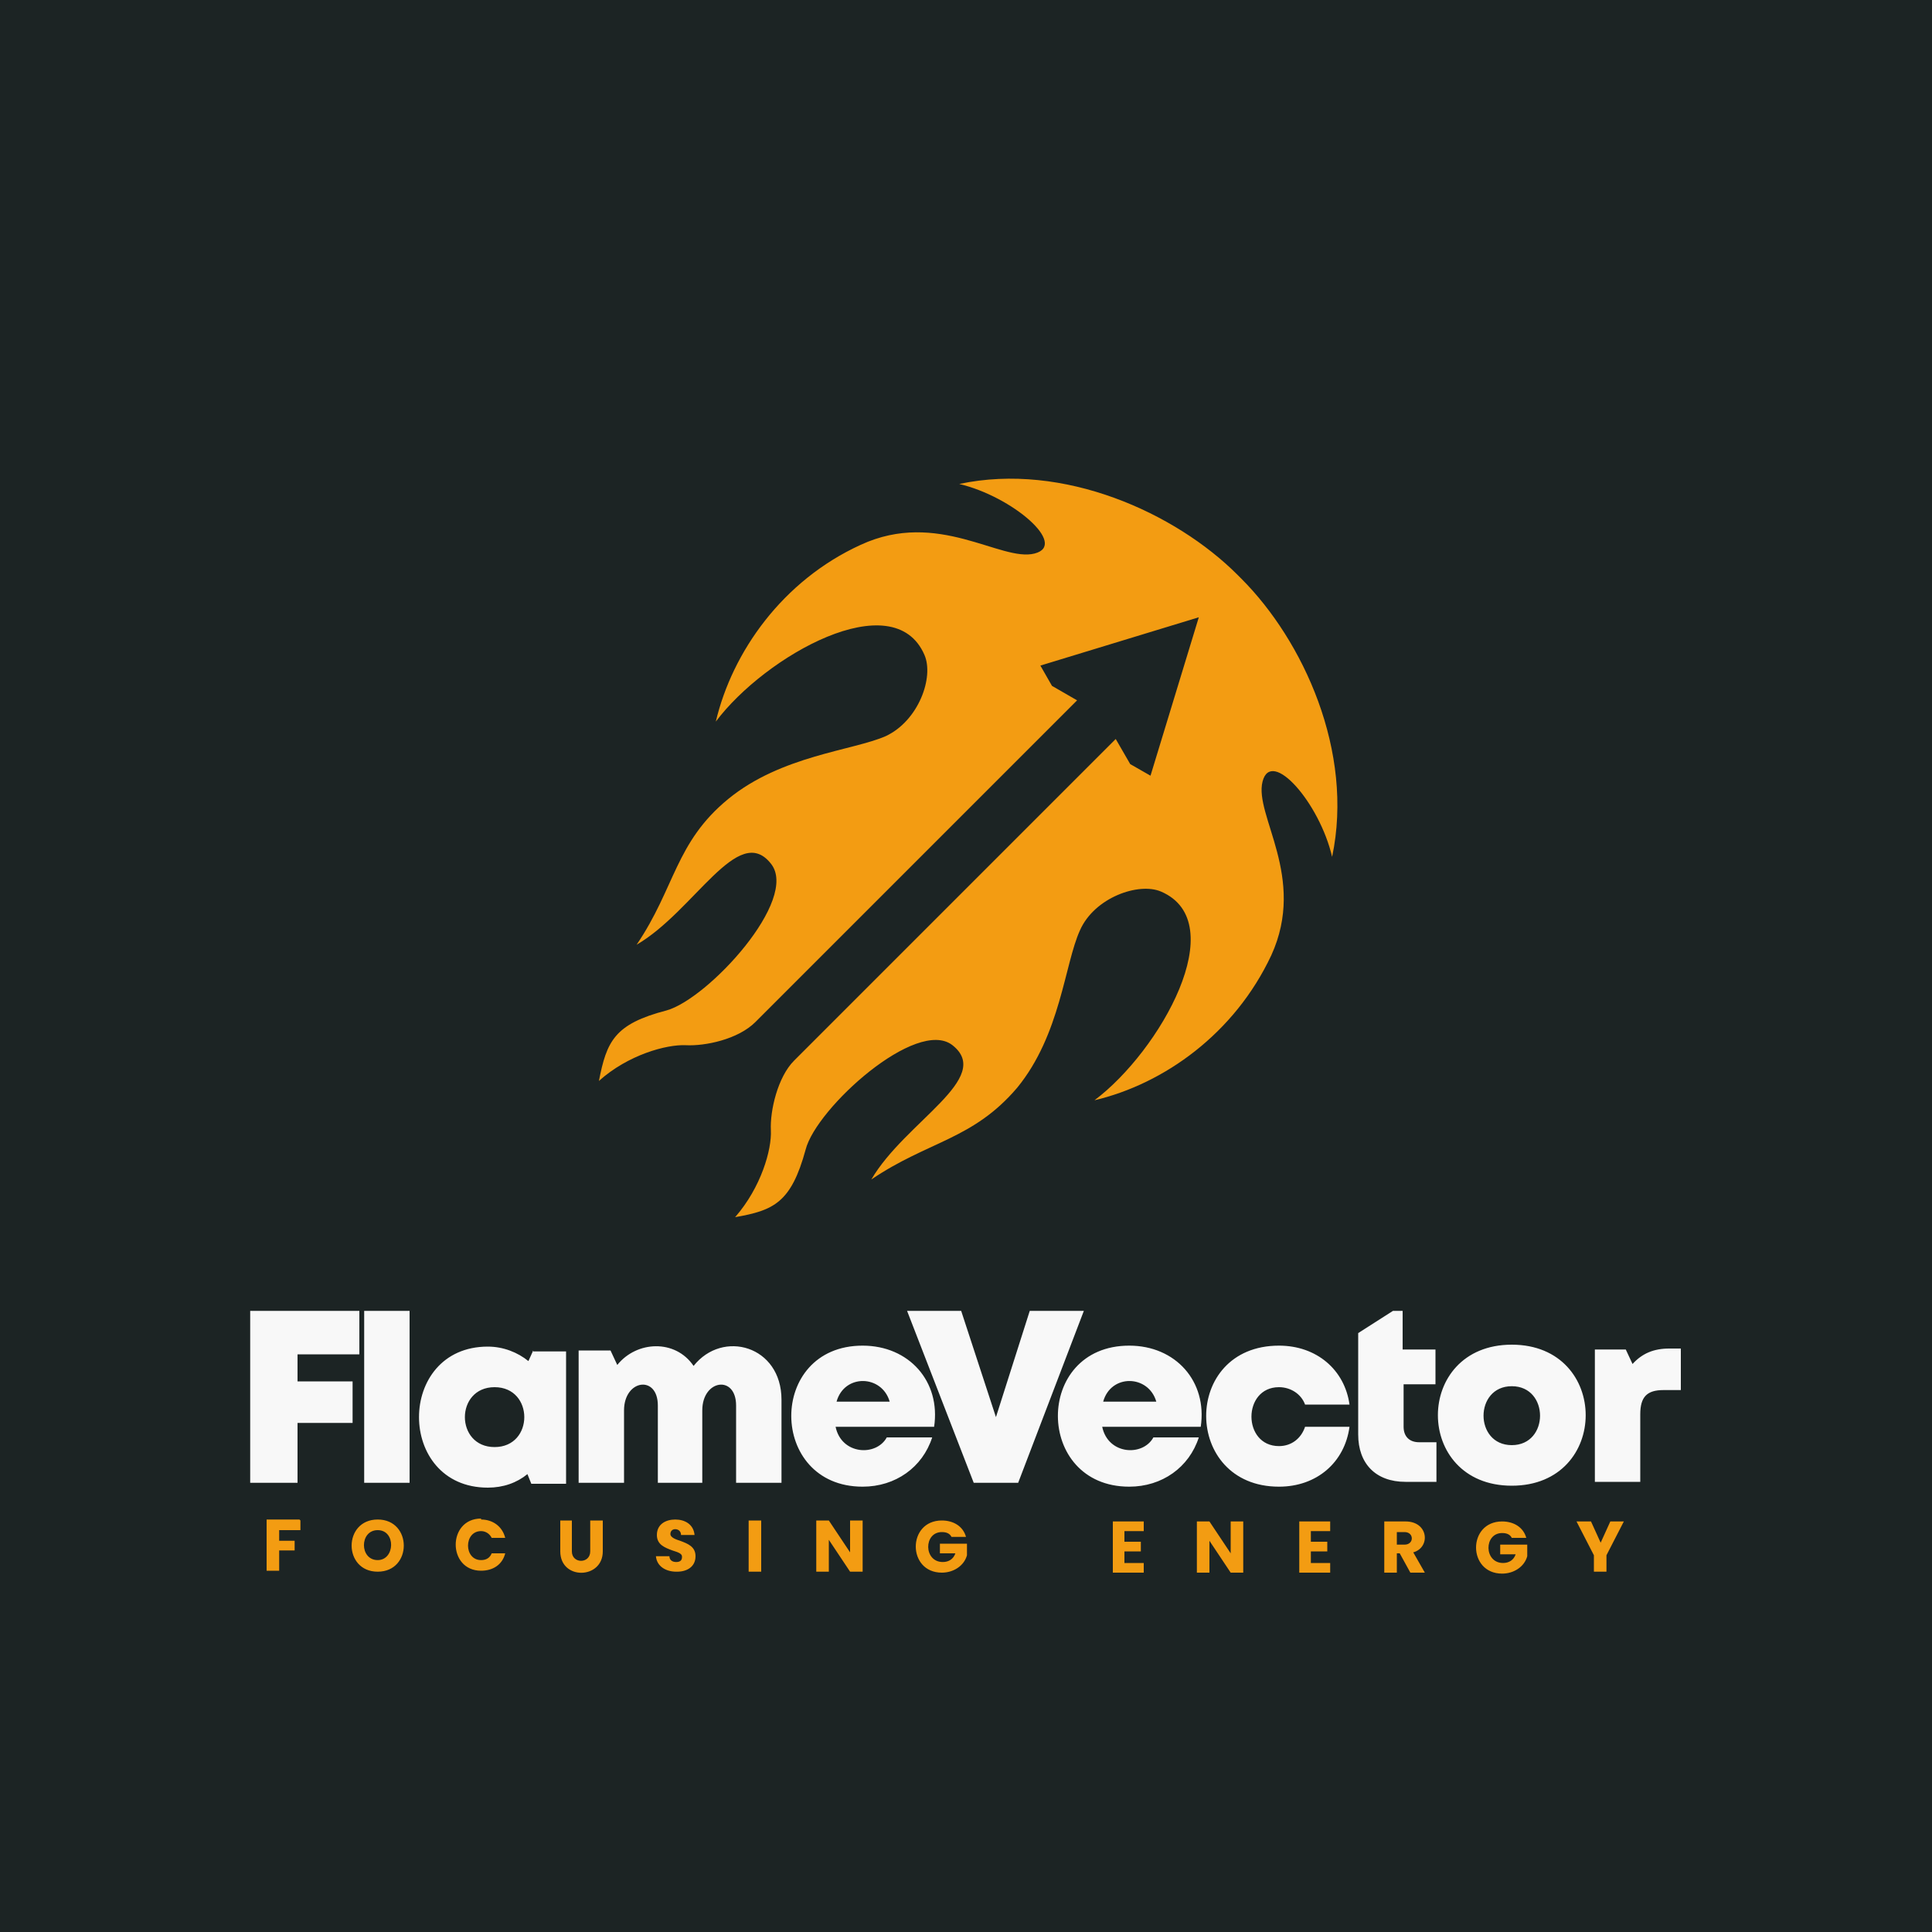
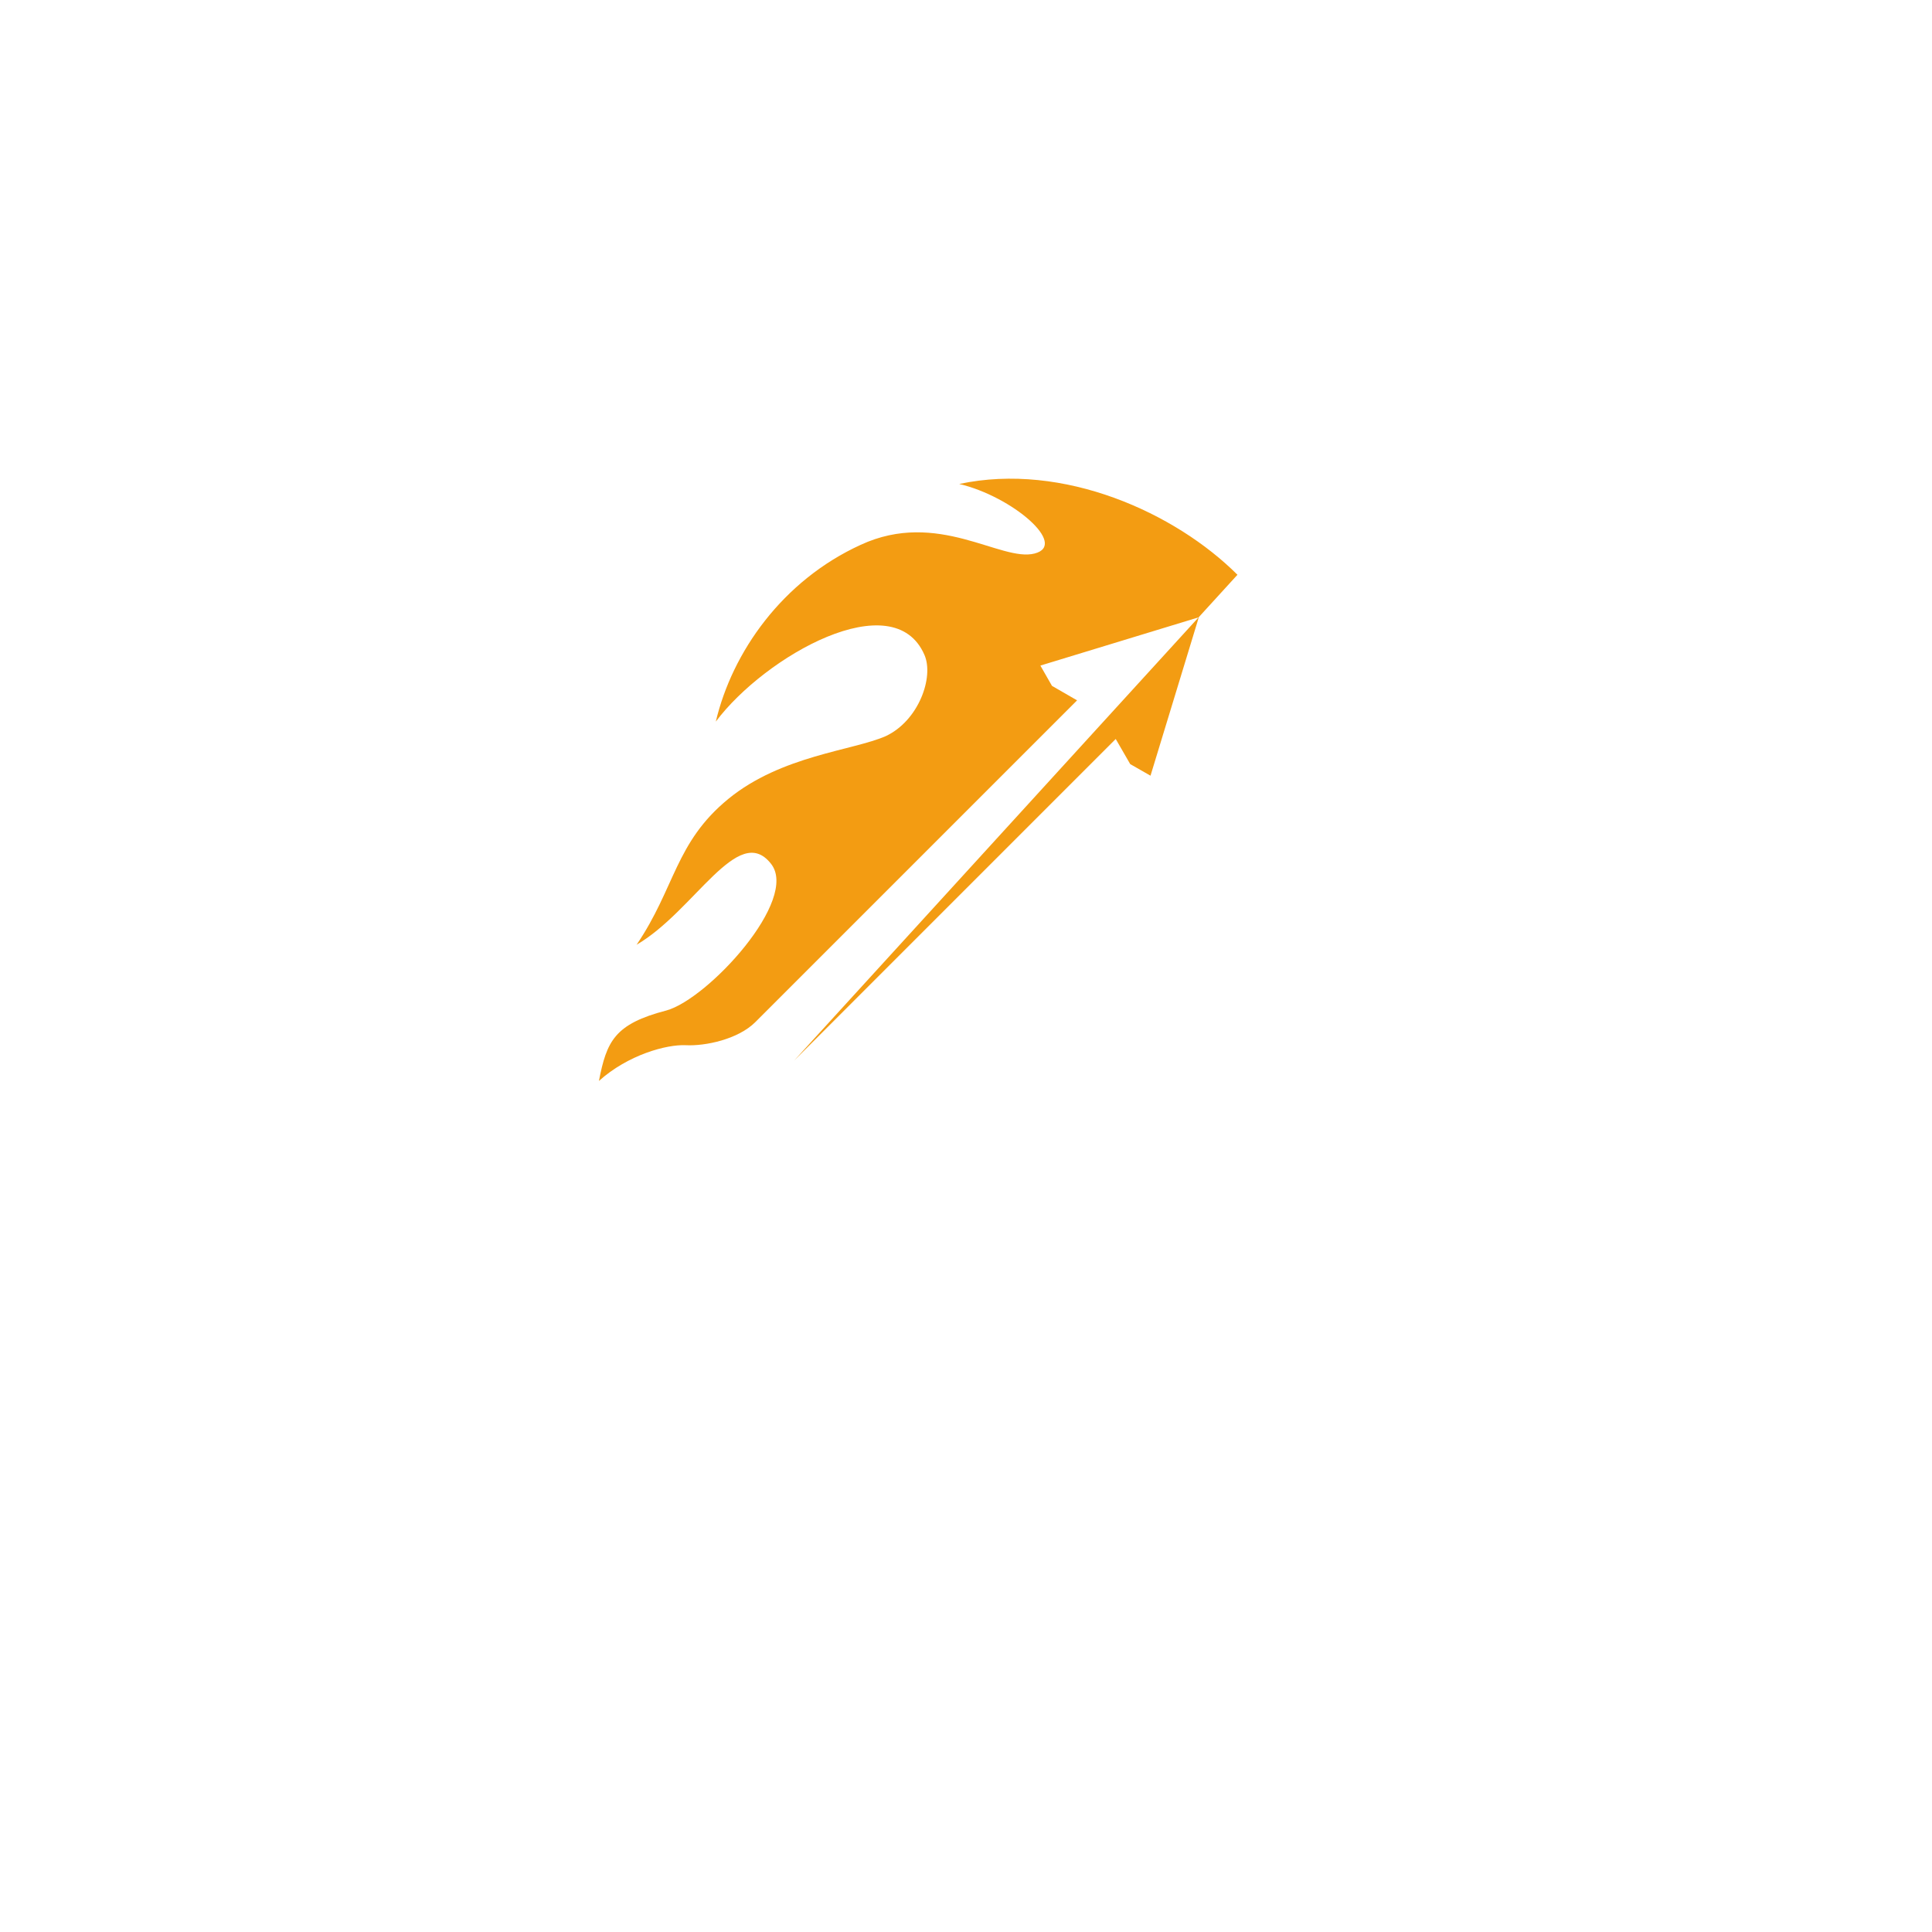
<svg xmlns="http://www.w3.org/2000/svg" xml:space="preserve" width="2000px" height="2000px" version="1.1" style="shape-rendering:geometricPrecision; text-rendering:geometricPrecision; image-rendering:optimizeQuality; fill-rule:evenodd; clip-rule:evenodd" viewBox="0 0 2000 2000">
  <defs>
    <style type="text/css">
   
    .fil0 {fill:#1C2424}
    .fil2 {fill:#F39C12}
    .fil3 {fill:#F39C12;fill-rule:nonzero}
    .fil1 {fill:#F8F8F8;fill-rule:nonzero}
   
  </style>
  </defs>
  <g id="Layer_x0020_1">
-     <polygon class="fil0" points="0,-5 2000,-5 2000,2005 0,2005 " />
-     <path class="fil1" d="M1728 1396c-16,0 -28,5 -38,16l-7 -15 -32 0 0 137 47 0 0 -70c0,-18 7,-25 24,-25l18 0 0 -43 -12 0zm-163 142c102,0 102,-146 0,-146 -102,0 -102,146 0,146zm0 -42c-39,0 -39,-61 0,-61 39,0 39,61 0,61zm-96 -3c-10,0 -16,-6 -16,-16l0 -44 33 0 0 -36 -34 0 0 -40 -10 0 -36 23 0 105c0,30 18,49 49,49l32 0 0 -41 -18 0zm-145 46c39,0 68,-25 73,-62l-46 0c-4,12 -14,20 -27,20 -38,0 -38,-61 0,-61 12,0 23,7 27,18l46 0c-5,-36 -34,-61 -73,-61 -101,0 -100,146 0,146zm-155 -146c-99,0 -98,146 0,146 34,0 62,-20 72,-51l-47 0c-11,20 -47,18 -53,-11l102 0c7,-47 -26,-84 -74,-84zm28 58l-55 0c8,-29 47,-28 55,0zm-131 -94l-35 110 -36 -110 -56 0 69 178 46 0 68 -178 -56 0zm-348 57c-19,-28 -59,-26 -79,-1l-7 -15 -33 0 0 137 47 0 0 -75c0,-32 35,-37 35,-5l0 80 46 0 0 -75c0,-32 35,-37 35,-5l0 80 47 0 0 -86c0,-56 -61,-73 -91,-35zm-166 -16l-5 11c-11,-9 -26,-15 -42,-15 -95,0 -95,146 0,146 16,0 30,-5 41,-14l4 10 36 0 0 -137 -35 0zm-40 100c-41,0 -41,-62 0,-62 41,0 41,62 0,62zm-135 37l47 0 0 -178 -47 0 0 178zm-5 -134l0 -44 -113 0 0 178 49 0 0 -62 57 0 0 -43 -57 0 0 -28 64 0zm521 -8c-99,0 -98,146 0,146 34,0 62,-20 72,-51l-47 0c-11,20 -47,18 -53,-11l102 0c7,-47 -26,-84 -74,-84zm28 58l-55 0c8,-29 47,-28 55,0z" />
-     <path class="fil2" d="M1281 595c-64,-64 -180,-117 -288,-94 55,13 113,63 78,72 -35,9 -100,-46 -180,-9 -81,37 -133,111 -150,183 51,-68 184,-143 216,-69 10,23 -6,68 -40,84 -34,15 -108,20 -163,65 -55,45 -55,92 -95,151 60,-35 105,-127 139,-84 30,37 -65,140 -108,152 -54,14 -62,32 -70,73 30,-27 70,-38 90,-37 20,1 54,-6 72,-24l333 -333 -26 -15 -12 -21 164 -50 -50 164 -21 -12 -15 -26 -333 333c-17,17 -25,52 -24,72 1,20 -10,59 -37,90 40,-7 58,-15 73,-70 11,-43 115,-137 152,-108 43,34 -49,79 -84,139 59,-40 105,-41 151,-95 45,-55 49,-128 65,-163 15,-34 61,-50 84,-40 74,32 -1,165 -69,216 72,-17 145,-69 183,-150 37,-81 -18,-145 -9,-180 9,-35 59,22 72,78 23,-109 -30,-224 -94,-288z" />
-     <path class="fil3" d="M311 1574l0 10 -22 0 0 11 16 0 0 10 -16 0 0 21 -13 0 0 -53 34 0zm80 53c-36,0 -36,-54 0,-54 36,0 36,54 0,54zm0 -12c18,0 19,-31 0,-31 -19,0 -19,31 0,31zm107 -42c12,0 22,7 25,19l-14 0c-2,-4 -6,-7 -11,-7 -18,0 -18,30 0,30 5,0 9,-2 11,-7l14 0c-3,12 -13,18 -25,18 -35,0 -35,-54 0,-54zm94 1l0 32c0,13 19,13 19,0l0 -32 13 0 0 32c0,29 -44,30 -44,0l0 -32 13 0zm108 53c-10,0 -20,-5 -21,-16l14 0c0,4 3,6 7,6 3,0 6,-1 6,-5 0,-1 0,-2 -1,-3 -2,-2 -6,-3 -9,-4 -8,-3 -16,-6 -16,-16 0,-11 9,-16 19,-16 10,0 19,5 20,16l-14 0c0,-4 -3,-6 -6,-6 -3,0 -5,2 -5,5 0,4 7,6 10,7 8,3 16,6 16,16 0,11 -9,16 -19,16zm88 -53l0 53 -13 0 0 -53 13 0zm105 53l-13 0 -22 -33 0 33 -13 0 0 -53 13 0 22 33 0 -33 13 0 0 53zm92 -36c-2,-4 -6,-5 -10,-5 -19,0 -19,31 1,31 6,0 11,-3 13,-9l-16 0 0 -10 28 0 0 12c-3,11 -14,18 -26,18 -36,0 -36,-54 0,-54 12,0 22,6 25,17l-14 0zm179 -6l0 11 17 0 0 10 -17 0 0 12 20 0 0 10 -32 0 0 -53 32 0 0 10 -20 0zm123 43l-13 0 -22 -33 0 33 -13 0 0 -53 13 0 22 33 0 -33 13 0 0 53zm70 -43l0 11 17 0 0 10 -17 0 0 12 20 0 0 10 -32 0 0 -53 32 0 0 10 -20 0zm103 43l-11 -20 -3 0 0 20 -13 0 0 -53 22 0c24,0 26,27 8,32l12 21 -15 0zm-14 -29l8 0c10,0 10,-13 0,-13l-8 0 0 13zm119 -7c-2,-4 -6,-5 -10,-5 -19,0 -19,31 1,31 6,0 11,-3 13,-9l-16 0 0 -10 28 0 0 12c-3,11 -14,18 -26,18 -36,0 -36,-54 0,-54 12,0 22,6 25,17l-14 0zm116 -17l-18 35 0 17 -13 0 0 -17 -18 -35 15 0 10 22 10 -22 14 0z" />
+     <path class="fil2" d="M1281 595c-64,-64 -180,-117 -288,-94 55,13 113,63 78,72 -35,9 -100,-46 -180,-9 -81,37 -133,111 -150,183 51,-68 184,-143 216,-69 10,23 -6,68 -40,84 -34,15 -108,20 -163,65 -55,45 -55,92 -95,151 60,-35 105,-127 139,-84 30,37 -65,140 -108,152 -54,14 -62,32 -70,73 30,-27 70,-38 90,-37 20,1 54,-6 72,-24l333 -333 -26 -15 -12 -21 164 -50 -50 164 -21 -12 -15 -26 -333 333z" />
  </g>
</svg>